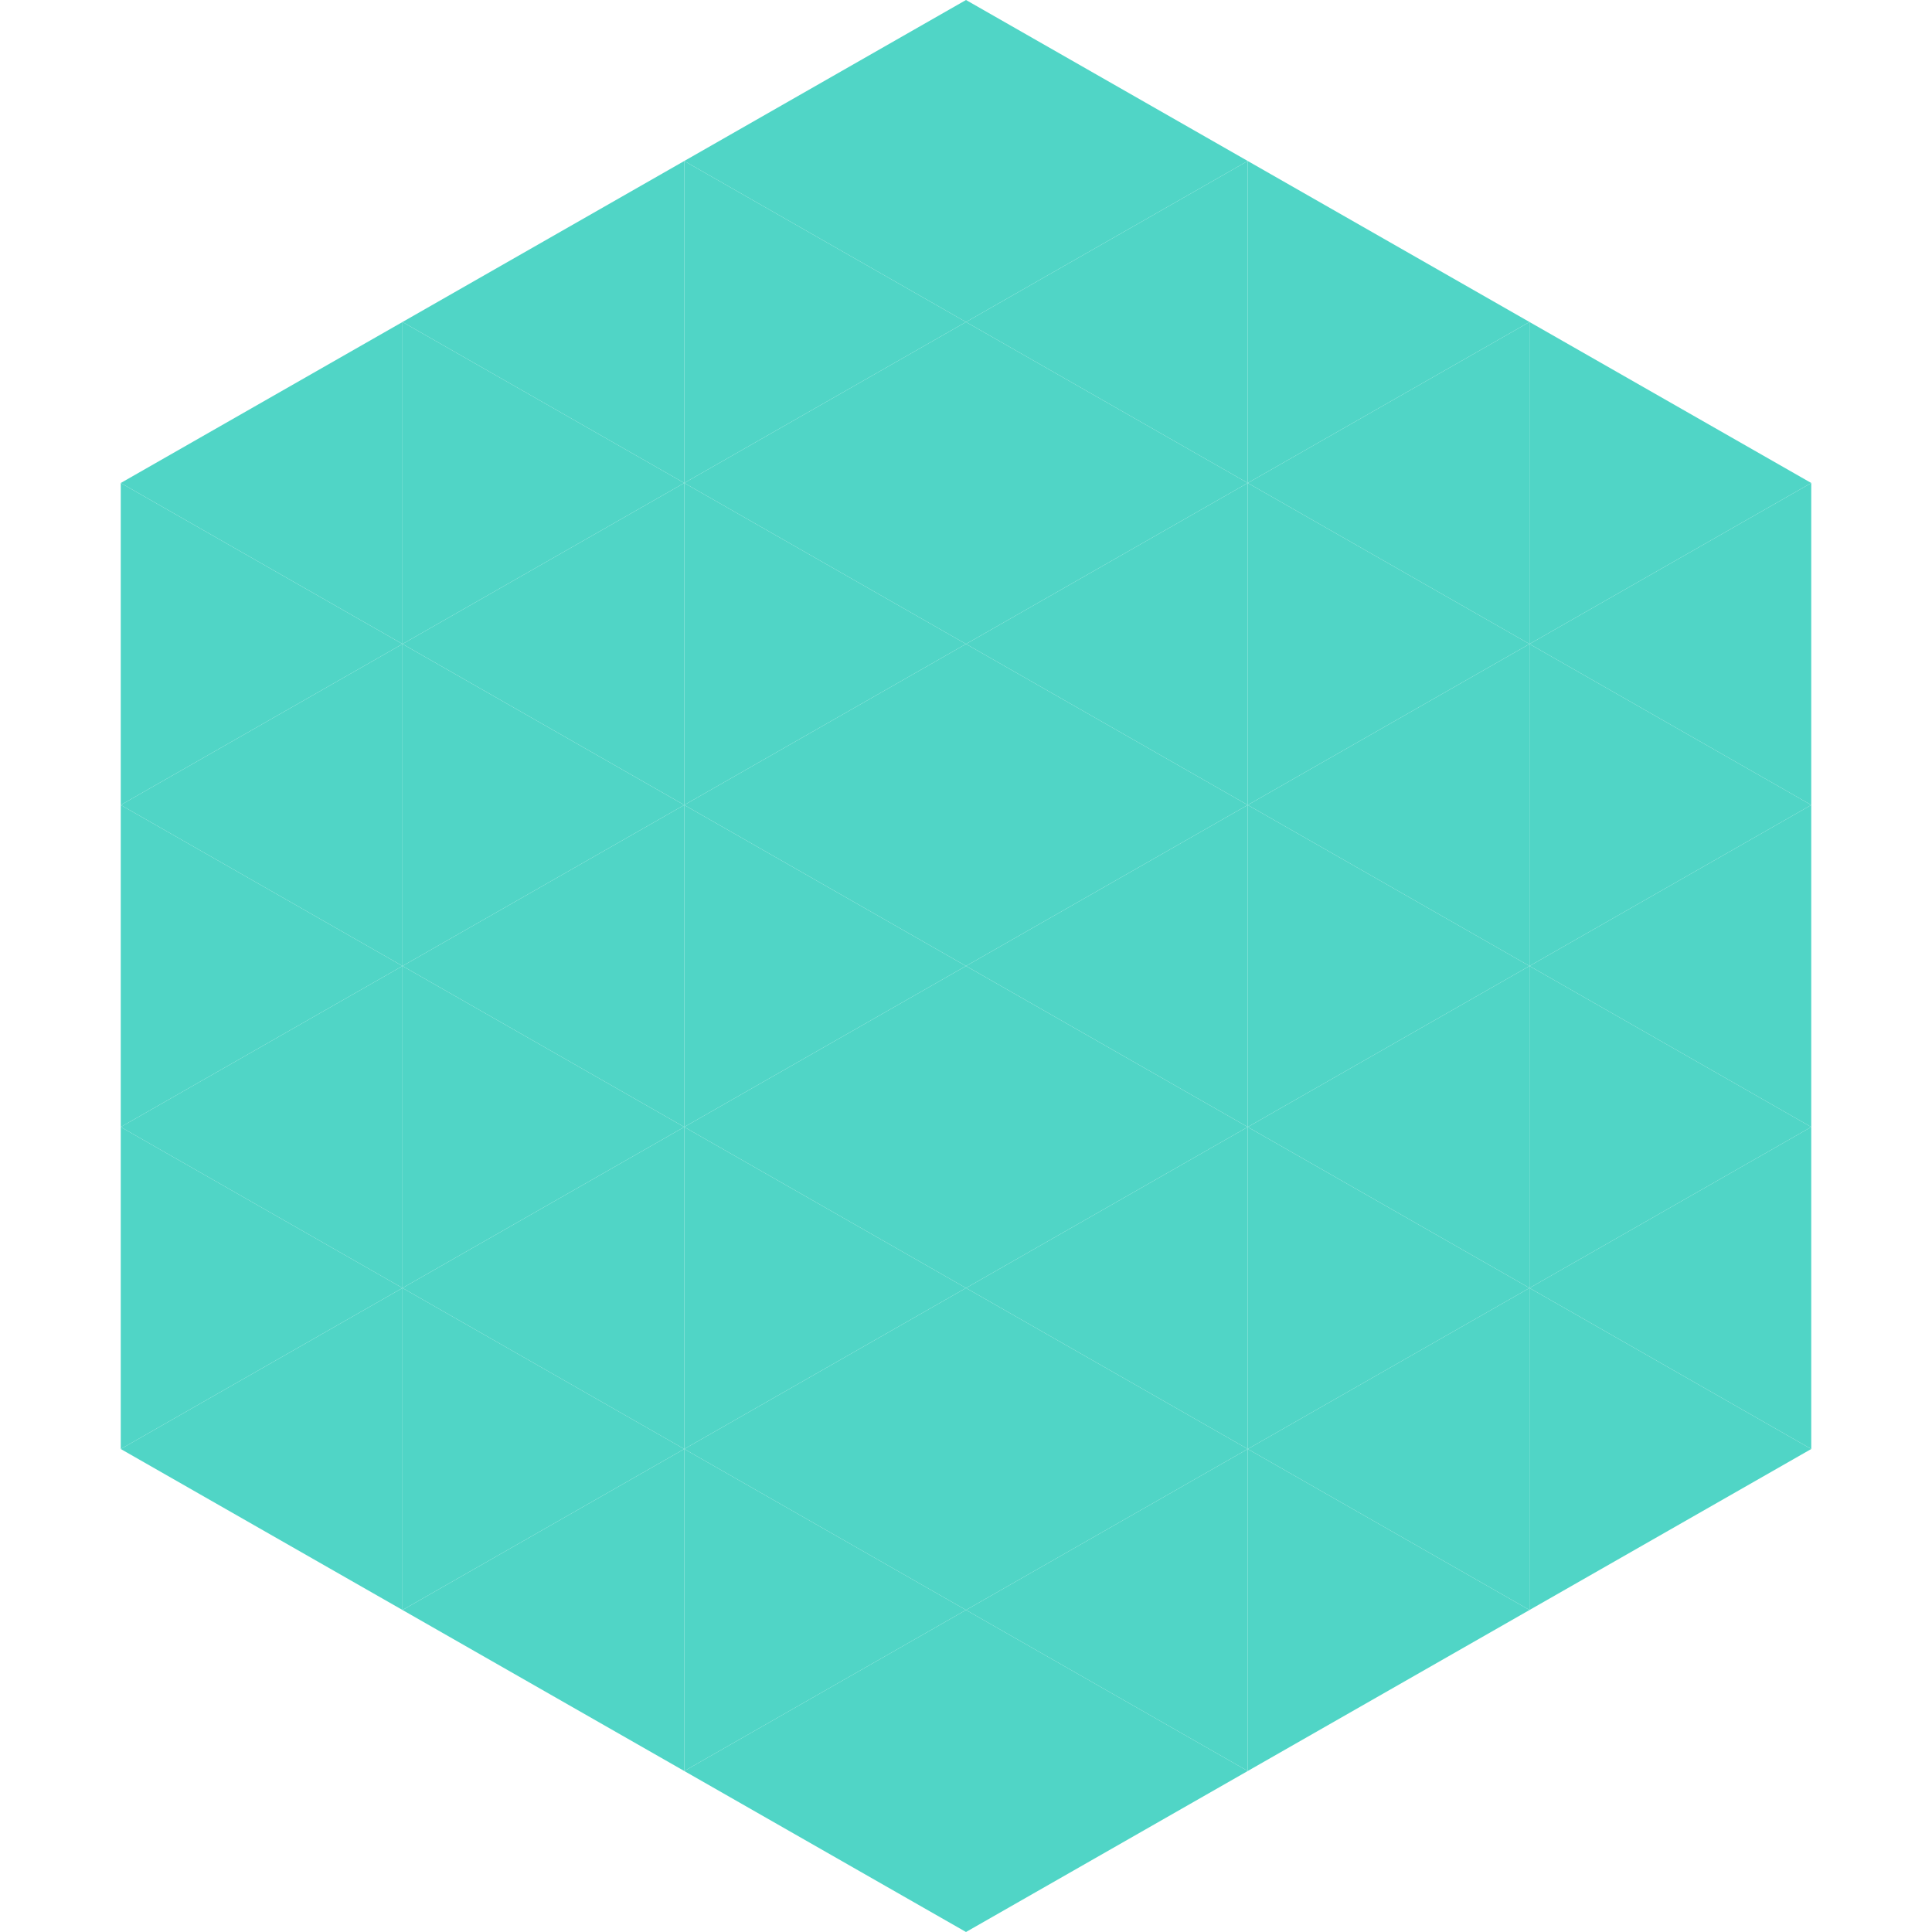
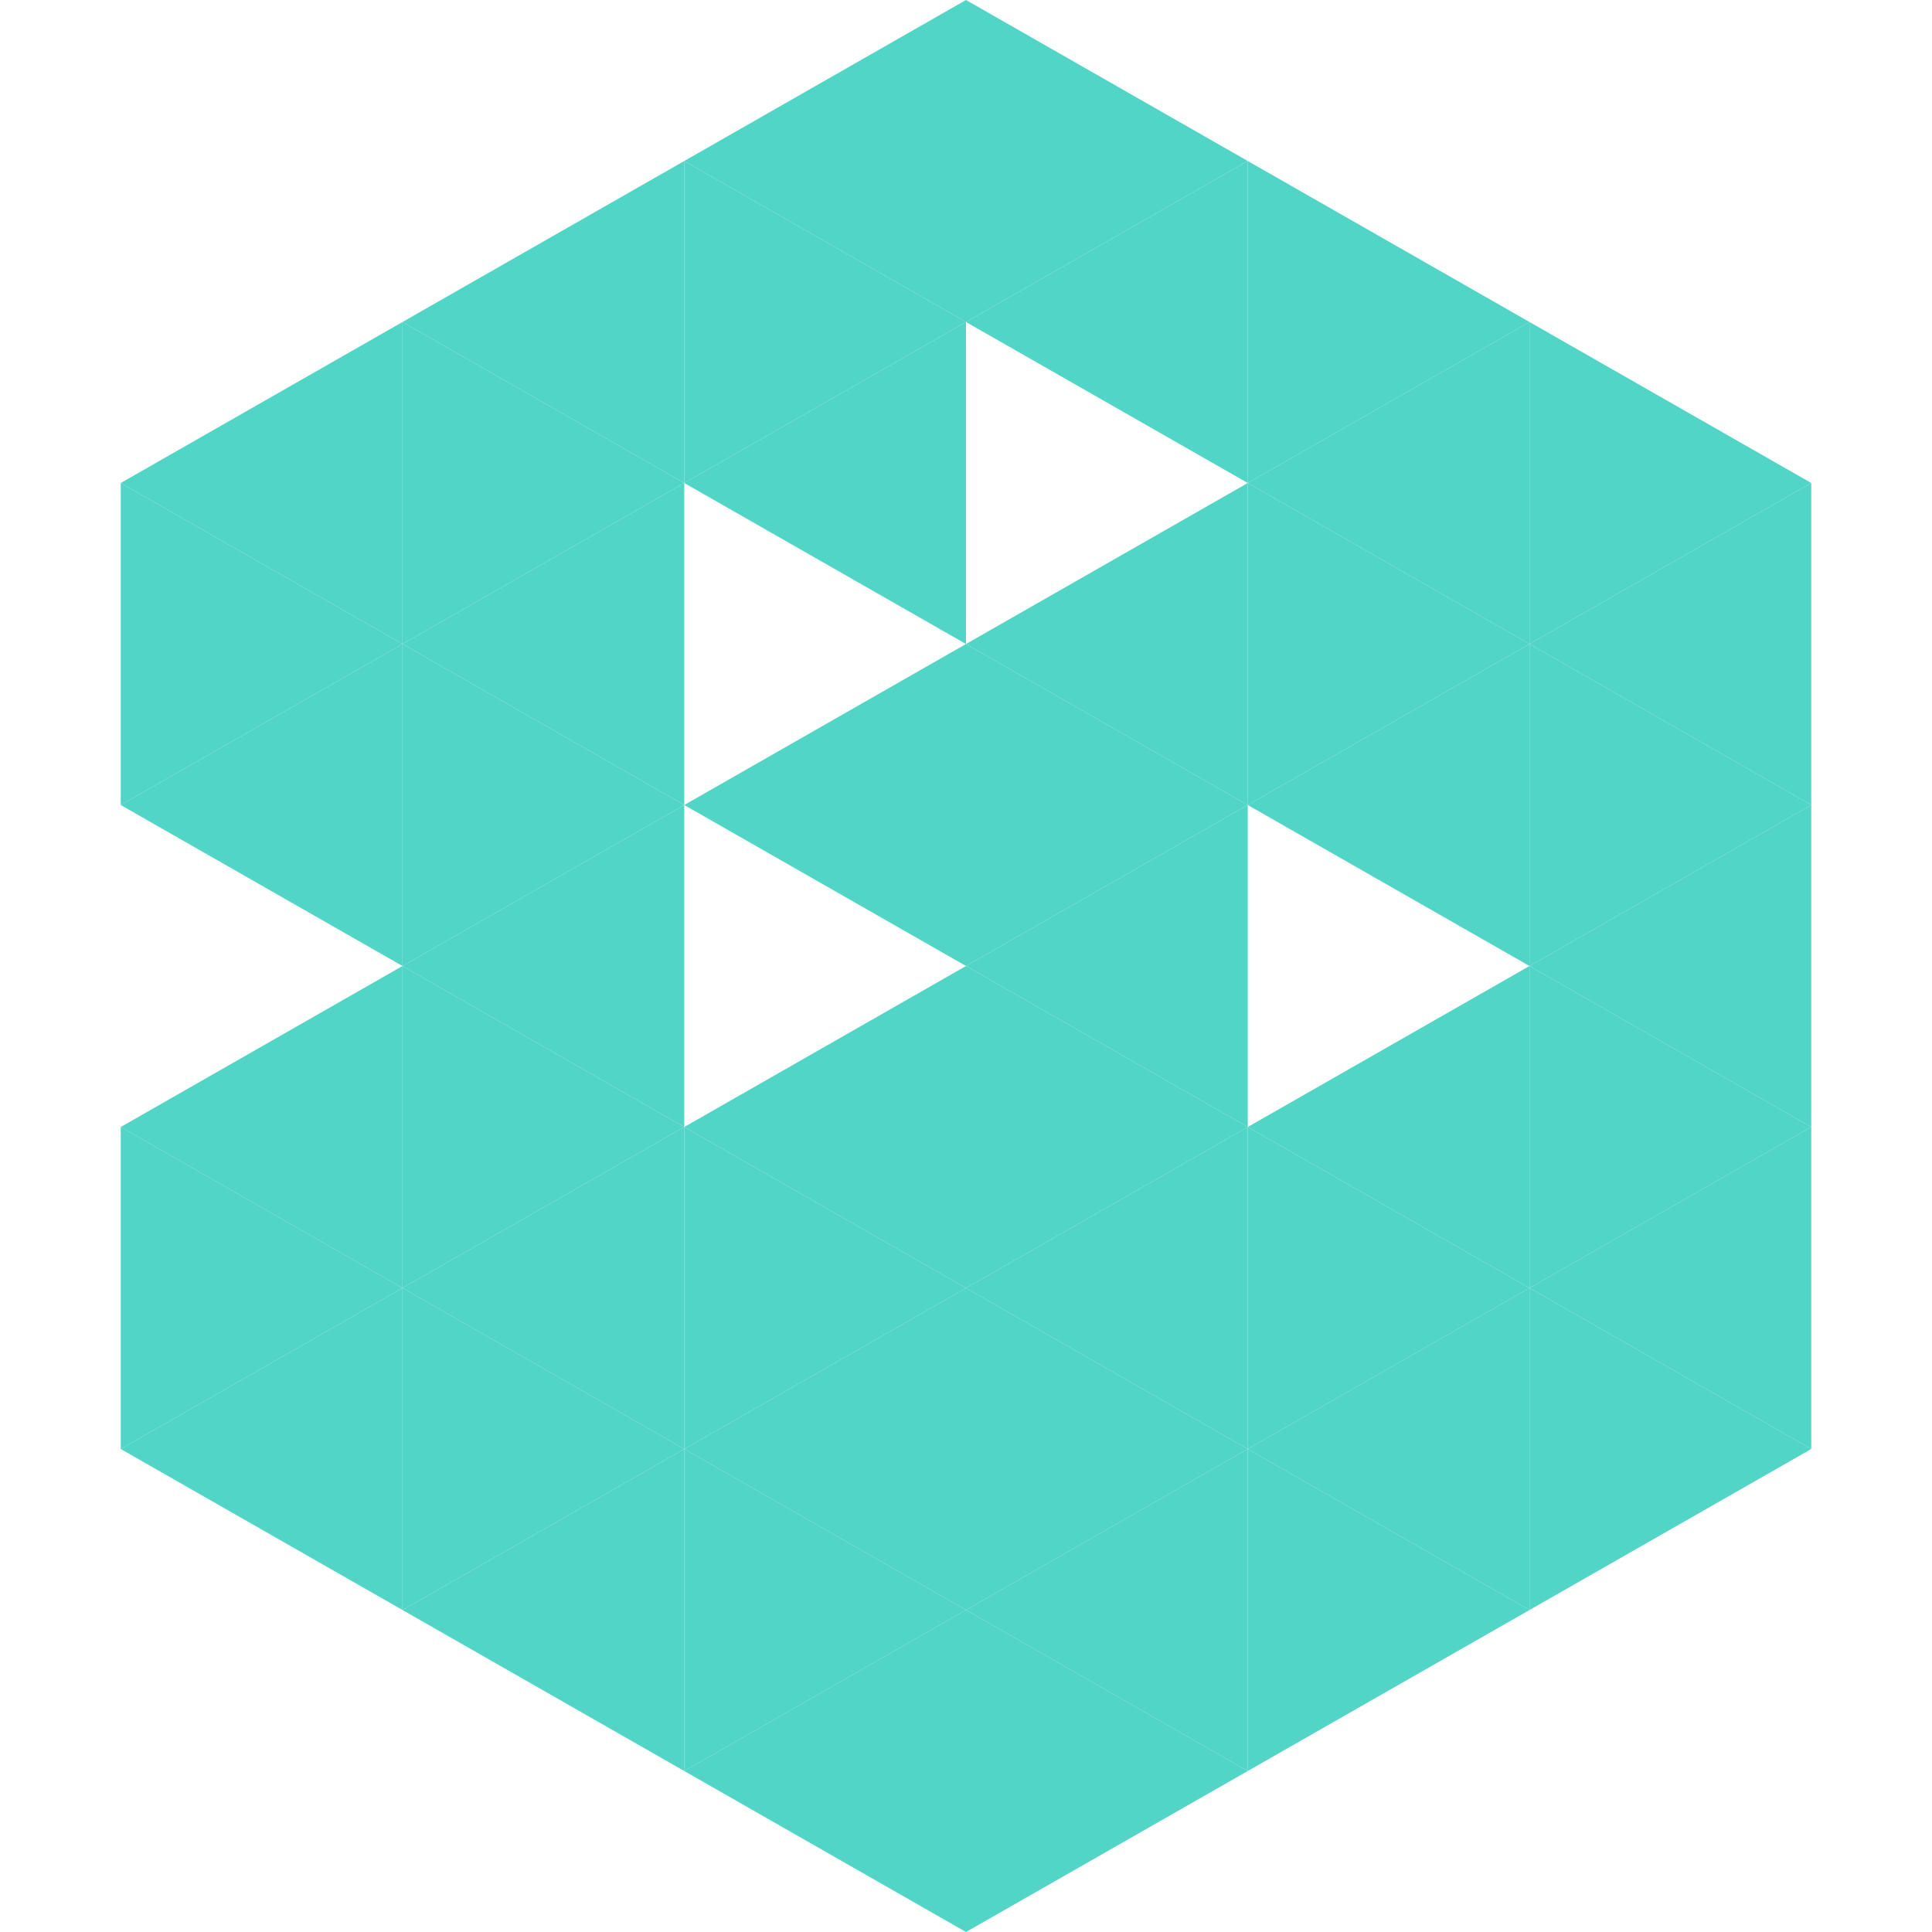
<svg xmlns="http://www.w3.org/2000/svg" width="240" height="240">
  <polygon points="50,40 15,60 50,80" style="fill:rgb(80,213,198)" />
  <polygon points="190,40 225,60 190,80" style="fill:rgb(80,213,198)" />
  <polygon points="15,60 50,80 15,100" style="fill:rgb(80,213,198)" />
  <polygon points="225,60 190,80 225,100" style="fill:rgb(80,213,198)" />
  <polygon points="50,80 15,100 50,120" style="fill:rgb(80,213,198)" />
  <polygon points="190,80 225,100 190,120" style="fill:rgb(80,213,198)" />
-   <polygon points="15,100 50,120 15,140" style="fill:rgb(80,213,198)" />
  <polygon points="225,100 190,120 225,140" style="fill:rgb(80,213,198)" />
  <polygon points="50,120 15,140 50,160" style="fill:rgb(80,213,198)" />
  <polygon points="190,120 225,140 190,160" style="fill:rgb(80,213,198)" />
  <polygon points="15,140 50,160 15,180" style="fill:rgb(80,213,198)" />
  <polygon points="225,140 190,160 225,180" style="fill:rgb(80,213,198)" />
  <polygon points="50,160 15,180 50,200" style="fill:rgb(80,213,198)" />
  <polygon points="190,160 225,180 190,200" style="fill:rgb(80,213,198)" />
  <polygon points="15,180 50,200 15,220" style="fill:rgb(255,255,255); fill-opacity:0" />
  <polygon points="225,180 190,200 225,220" style="fill:rgb(255,255,255); fill-opacity:0" />
  <polygon points="50,0 85,20 50,40" style="fill:rgb(255,255,255); fill-opacity:0" />
  <polygon points="190,0 155,20 190,40" style="fill:rgb(255,255,255); fill-opacity:0" />
  <polygon points="85,20 50,40 85,60" style="fill:rgb(80,213,198)" />
  <polygon points="155,20 190,40 155,60" style="fill:rgb(80,213,198)" />
  <polygon points="50,40 85,60 50,80" style="fill:rgb(80,213,198)" />
  <polygon points="190,40 155,60 190,80" style="fill:rgb(80,213,198)" />
  <polygon points="85,60 50,80 85,100" style="fill:rgb(80,213,198)" />
  <polygon points="155,60 190,80 155,100" style="fill:rgb(80,213,198)" />
  <polygon points="50,80 85,100 50,120" style="fill:rgb(80,213,198)" />
  <polygon points="190,80 155,100 190,120" style="fill:rgb(80,213,198)" />
  <polygon points="85,100 50,120 85,140" style="fill:rgb(80,213,198)" />
-   <polygon points="155,100 190,120 155,140" style="fill:rgb(80,213,198)" />
  <polygon points="50,120 85,140 50,160" style="fill:rgb(80,213,198)" />
  <polygon points="190,120 155,140 190,160" style="fill:rgb(80,213,198)" />
  <polygon points="85,140 50,160 85,180" style="fill:rgb(80,213,198)" />
  <polygon points="155,140 190,160 155,180" style="fill:rgb(80,213,198)" />
  <polygon points="50,160 85,180 50,200" style="fill:rgb(80,213,198)" />
  <polygon points="190,160 155,180 190,200" style="fill:rgb(80,213,198)" />
  <polygon points="85,180 50,200 85,220" style="fill:rgb(80,213,198)" />
  <polygon points="155,180 190,200 155,220" style="fill:rgb(80,213,198)" />
  <polygon points="120,0 85,20 120,40" style="fill:rgb(80,213,198)" />
  <polygon points="120,0 155,20 120,40" style="fill:rgb(80,213,198)" />
  <polygon points="85,20 120,40 85,60" style="fill:rgb(80,213,198)" />
  <polygon points="155,20 120,40 155,60" style="fill:rgb(80,213,198)" />
  <polygon points="120,40 85,60 120,80" style="fill:rgb(80,213,198)" />
-   <polygon points="120,40 155,60 120,80" style="fill:rgb(80,213,198)" />
-   <polygon points="85,60 120,80 85,100" style="fill:rgb(80,213,198)" />
  <polygon points="155,60 120,80 155,100" style="fill:rgb(80,213,198)" />
  <polygon points="120,80 85,100 120,120" style="fill:rgb(80,213,198)" />
  <polygon points="120,80 155,100 120,120" style="fill:rgb(80,213,198)" />
-   <polygon points="85,100 120,120 85,140" style="fill:rgb(80,213,198)" />
  <polygon points="155,100 120,120 155,140" style="fill:rgb(80,213,198)" />
  <polygon points="120,120 85,140 120,160" style="fill:rgb(80,213,198)" />
  <polygon points="120,120 155,140 120,160" style="fill:rgb(80,213,198)" />
  <polygon points="85,140 120,160 85,180" style="fill:rgb(80,213,198)" />
  <polygon points="155,140 120,160 155,180" style="fill:rgb(80,213,198)" />
  <polygon points="120,160 85,180 120,200" style="fill:rgb(80,213,198)" />
  <polygon points="120,160 155,180 120,200" style="fill:rgb(80,213,198)" />
  <polygon points="85,180 120,200 85,220" style="fill:rgb(80,213,198)" />
  <polygon points="155,180 120,200 155,220" style="fill:rgb(80,213,198)" />
  <polygon points="120,200 85,220 120,240" style="fill:rgb(80,213,198)" />
  <polygon points="120,200 155,220 120,240" style="fill:rgb(80,213,198)" />
  <polygon points="85,220 120,240 85,260" style="fill:rgb(255,255,255); fill-opacity:0" />
  <polygon points="155,220 120,240 155,260" style="fill:rgb(255,255,255); fill-opacity:0" />
</svg>